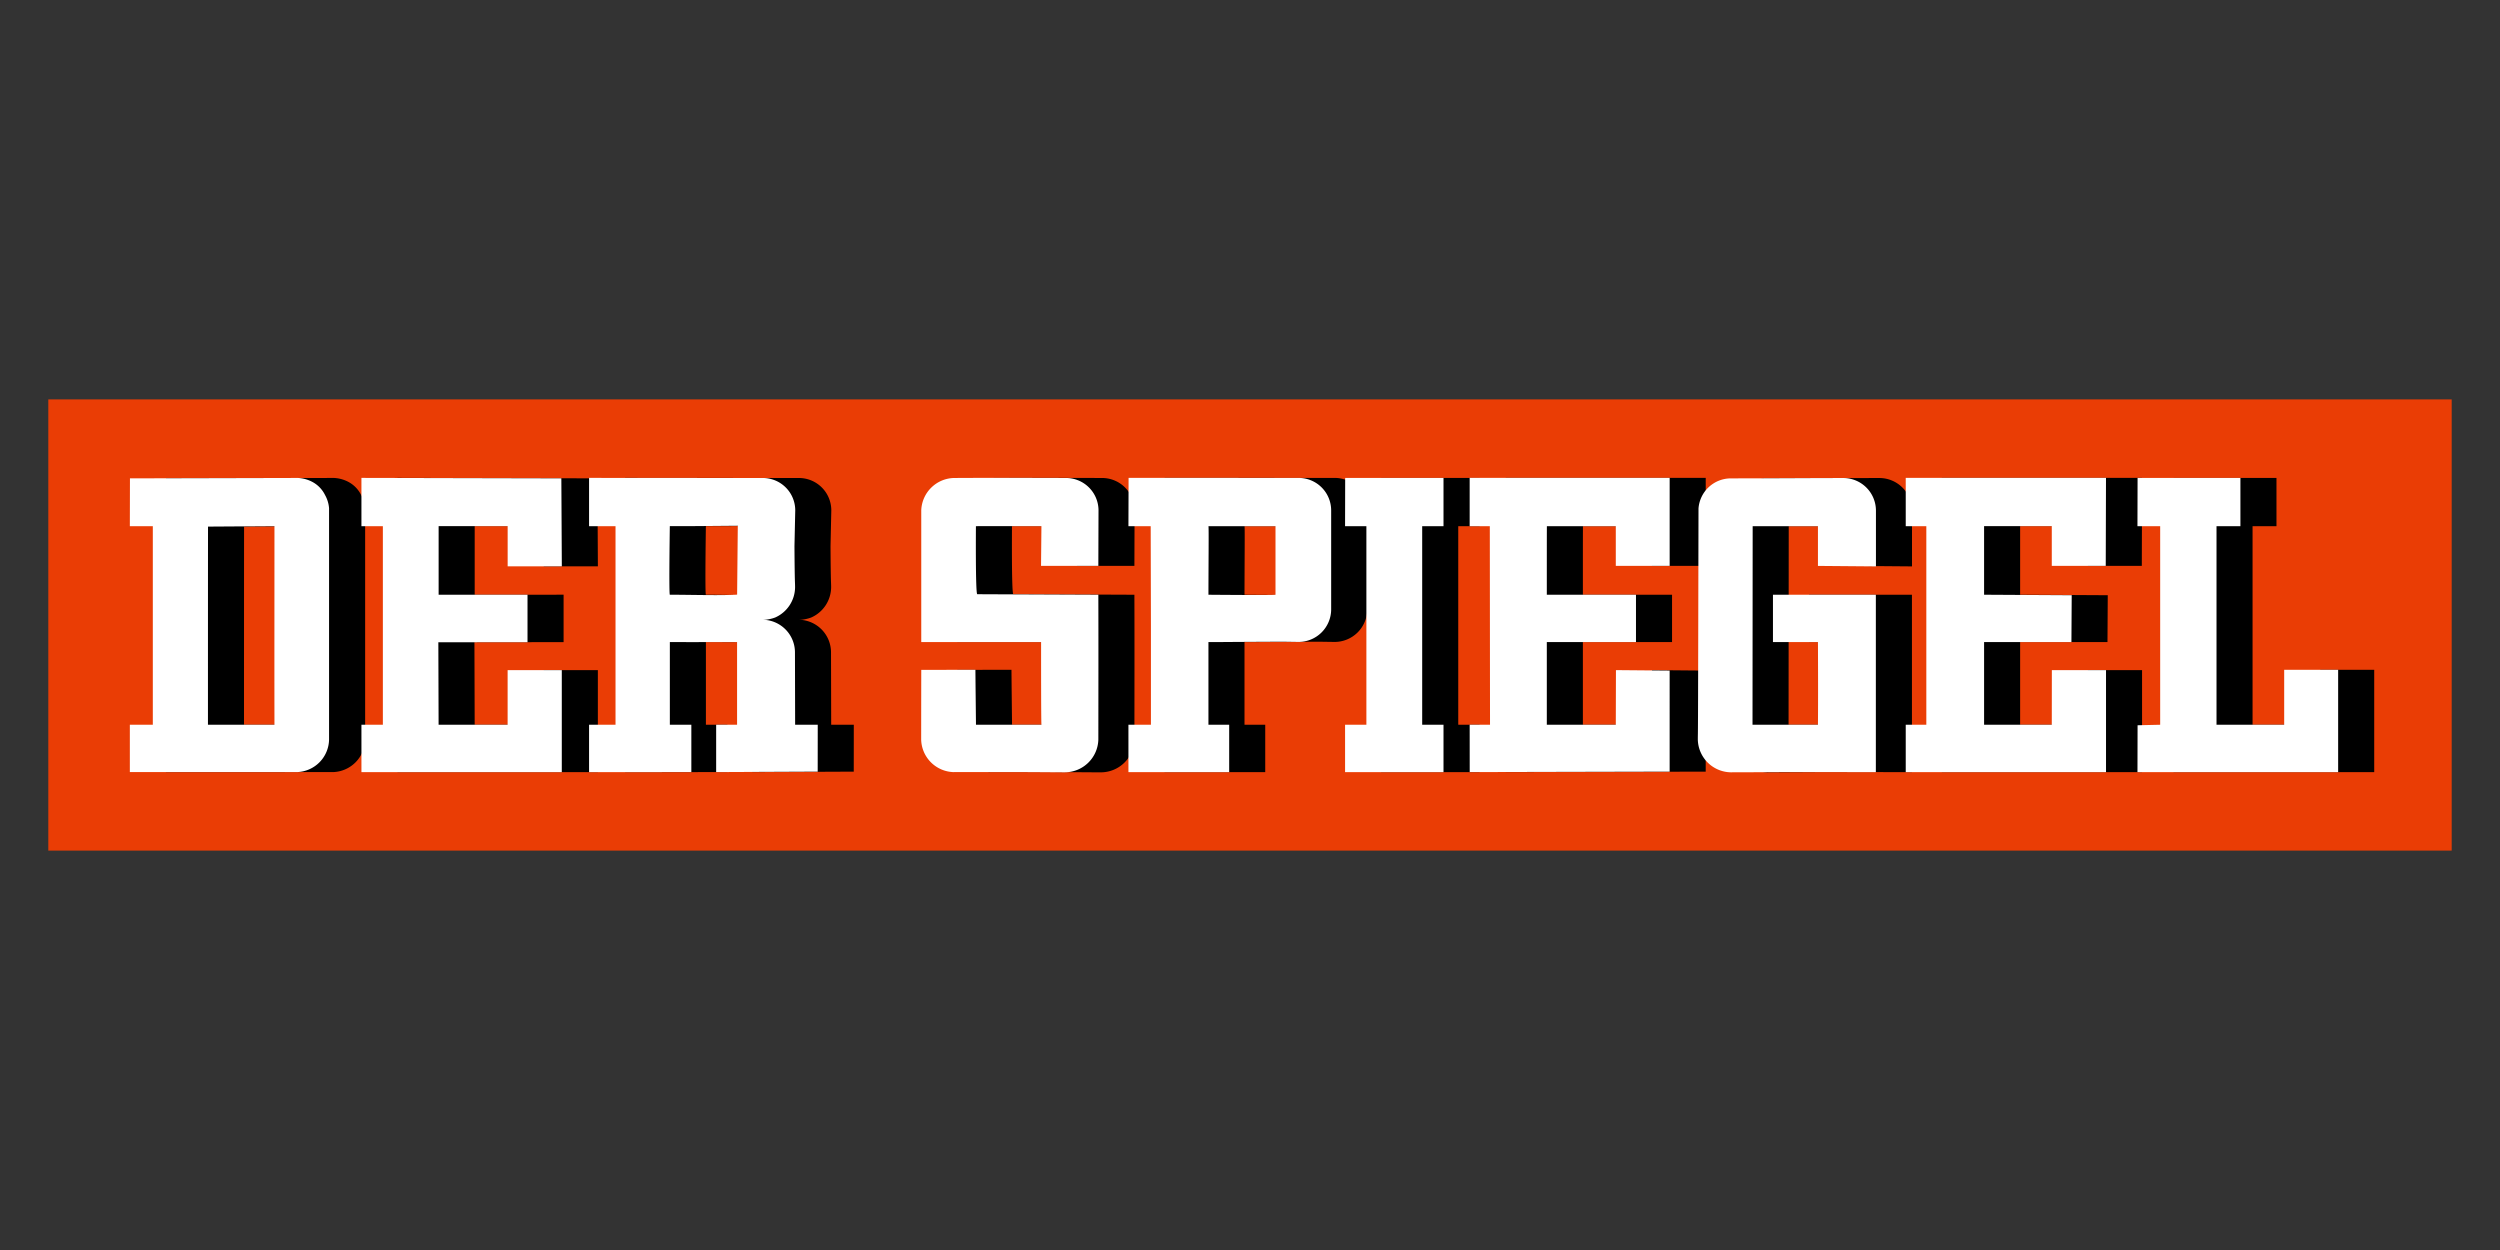
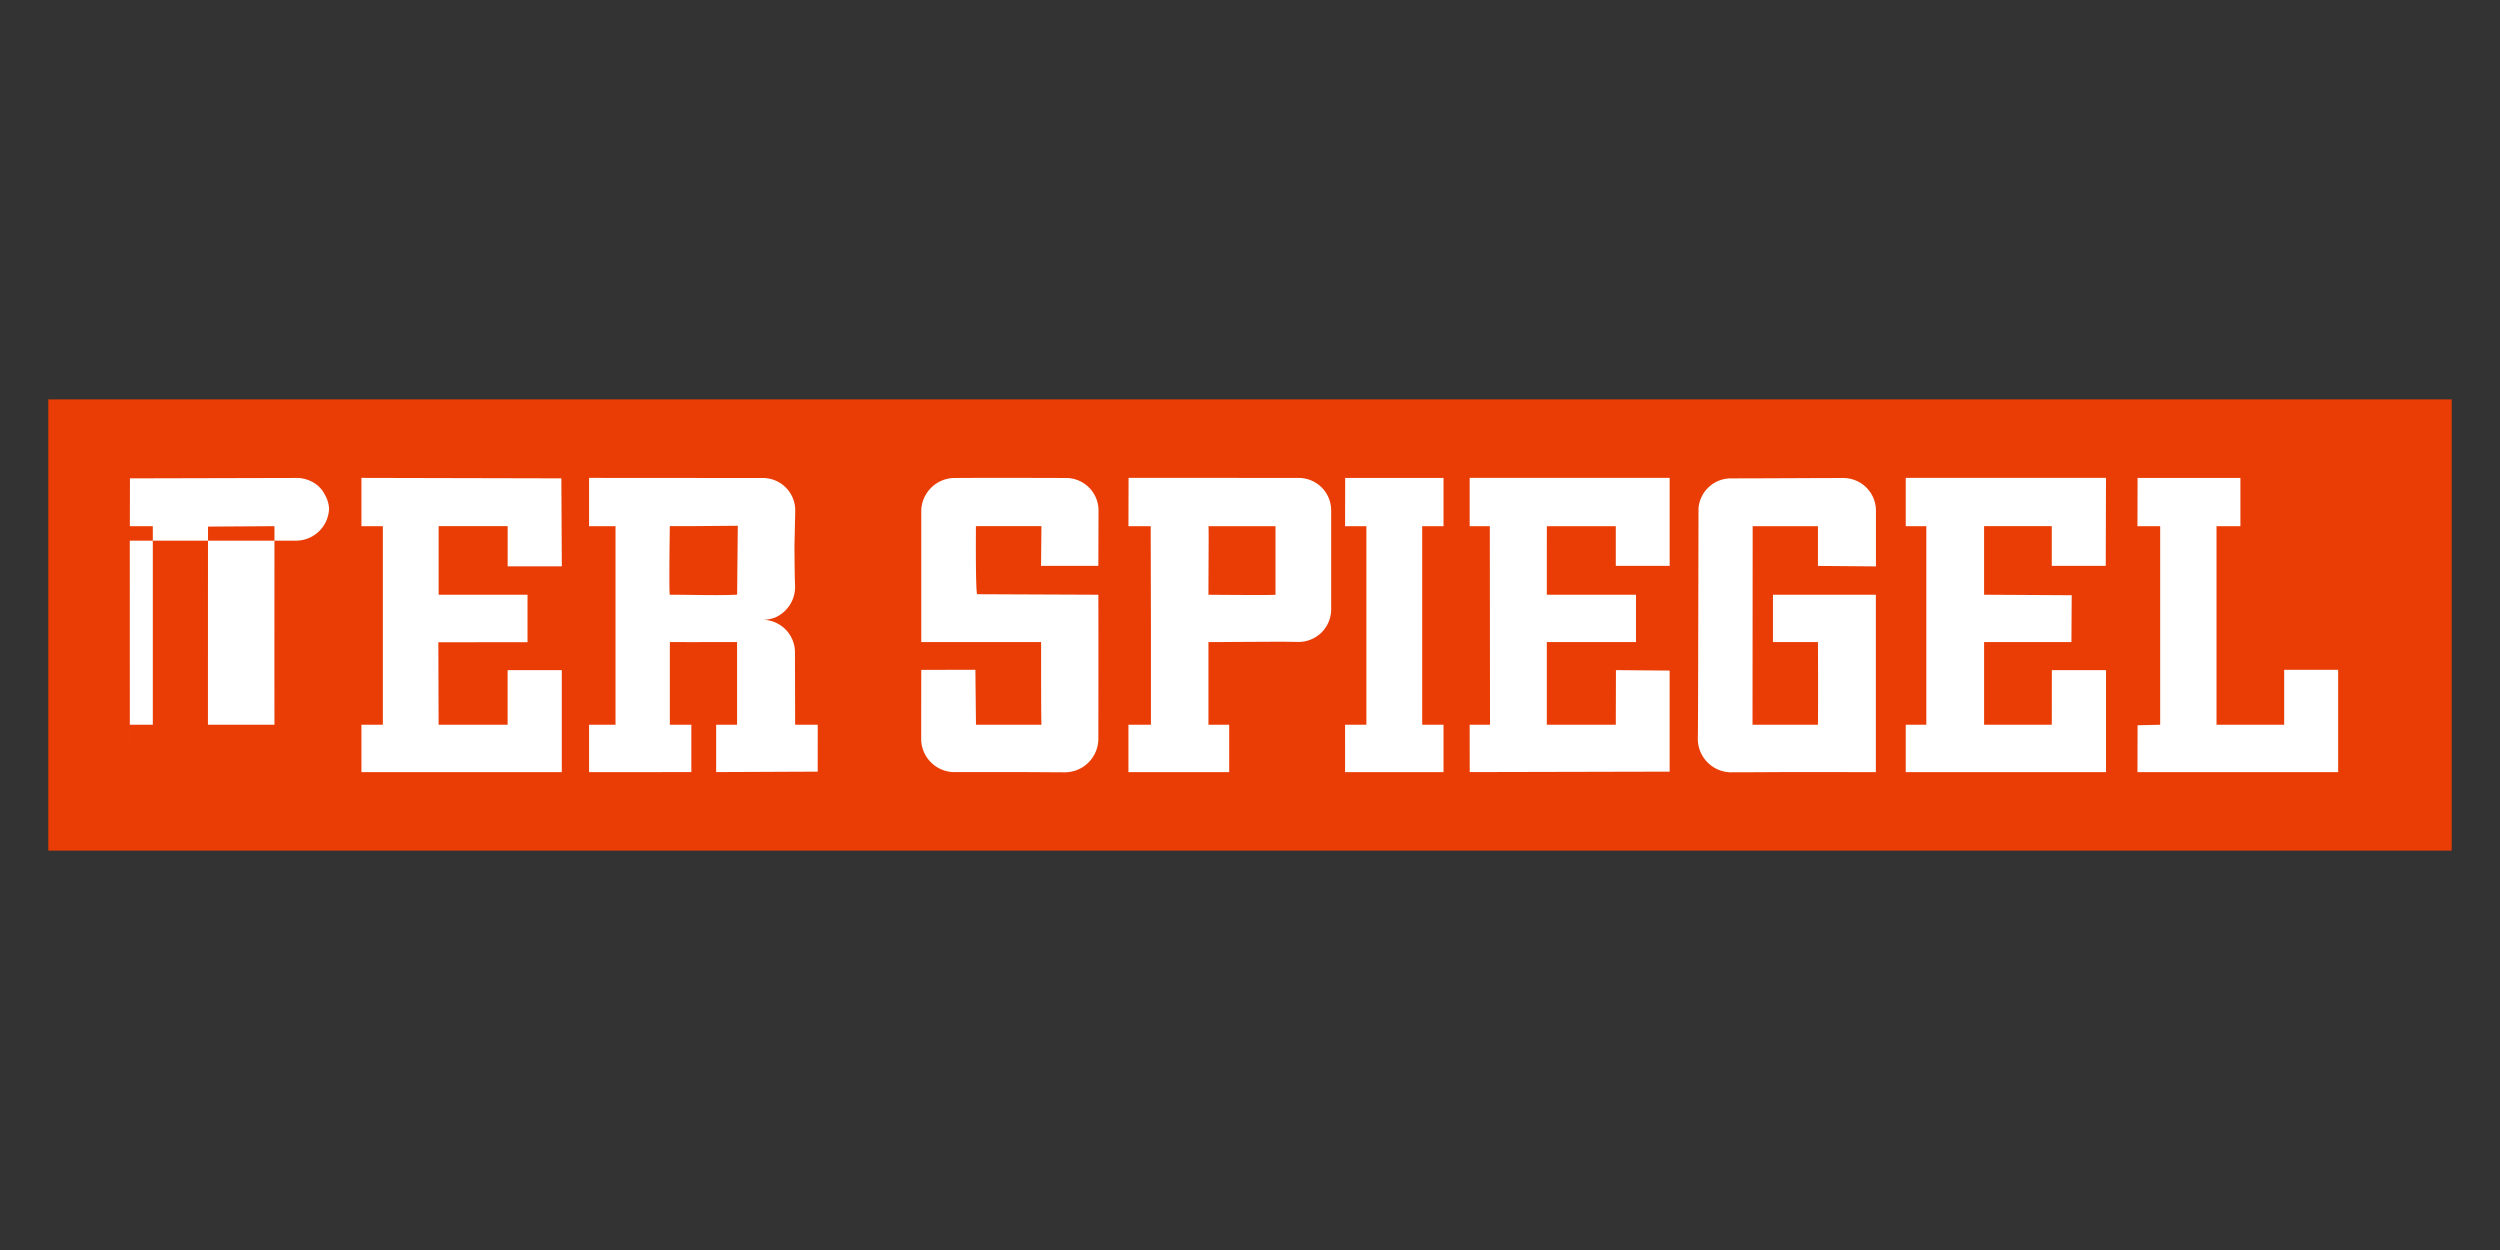
<svg xmlns="http://www.w3.org/2000/svg" width="230" height="115" viewBox="0 0 300 150">
  <rect x="0" y="0" width="300" height="150" fill="#333333" stroke="none" />
  <defs>
    <clipPath id="clip-Logo_derspiegel">
      <rect width="300" height="150" />
    </clipPath>
  </defs>
  <g id="Logo_derspiegel" clip-path="url(#clip-Logo_derspiegel)">
    <g id="g2266" transform="translate(-17.672 -2.399)">
      <g id="g2262" transform="translate(23.469 50.327)">
        <g id="g15" transform="translate(0 0)">
          <rect id="rect4407" width="288.405" height="54.145" fill="#ea3d05" />
-           <path id="path2236" d="M145.792,167.258v-5.686h2.757V137.744h-2.757l.013-5.738,20.157-.049a4.1,4.1,0,0,1,1.728.474A3.552,3.552,0,0,1,169.216,134a3.862,3.862,0,0,1,.485,1.58l0,27.774a3.976,3.976,0,0,1-3.834,3.9Zm17.354-5.686c-.015-7.636,0-15.6,0-23.828l-7.973.051c-.008,8.177-.008,17.188-.008,23.777h7.981Zm10.437,0h2.571V137.744h-2.571V131.95l23.99.055.028,5.28.028,5.28h-6.5c0-1.575,0-3.259,0-4.822l-8.282,0v8.231l10.668-.007v5.693c-4.759,0-3.432.011-10.7.011l.03,9.9h8.282l0-6.552h6.5v12.238H173.585Zm27.316,5.686v-5.686h3.175V137.744c-3.172,0-3.175,0-3.175,0V131.95s14.513.012,20.775.013a3.888,3.888,0,0,1,3.967,3.885l-.094,4.309c.028,4.593.073,4.252.073,4.927a4.007,4.007,0,0,1-2.383,3.616c-.929.363-2.056.3-1.1.3a3.914,3.914,0,0,1,3.469,3.859l.021,8.709h2.713l-.006,5.632-12.184.054v-5.686h2.51v-9.919c-2.51,0-5.406.017-8.067,0v9.919h2.58v5.686Zm17.766-21.3.081-8.264c-5.576.048-5.576.048-8.157.048,0,0-.12,8.049,0,8.228C213.17,145.971,216.646,146.08,218.665,145.96Zm26.008,21.3a4.01,4.01,0,0,1-3.921-3.877c0-2.983.011-8.393.011-8.393l6.5-.011c-.009-.038.065,6.594.065,6.594h7.861c-.047,0-.047-6.59-.047-9.919H240.762l0-15.831a4.032,4.032,0,0,1,3.9-3.859c4.715-.033,13.419,0,13.419,0a3.9,3.9,0,0,1,3.952,3.9l-.021,6.645h-6.876l.047-4.764c-2.62-.005-7.861,0-7.861,0s-.062,7.985.155,8.165l14.535.063c.018,5.844.009,11.581,0,17.4A4.037,4.037,0,0,1,258,167.284c-1.147,0-3.746-.03-6.594-.03-2.606,0-5.4,0-6.733,0Zm20.949-5.685h2.7l0-11.886-.028-11.94-2.671,0,.018-5.8,20.4.006a3.9,3.9,0,0,1,3.91,3.912v11.882a3.915,3.915,0,0,1-3.985,3.888l-1.853-.027c-9.641.045-6.4.045-8.889.045v9.919h2.488v5.686H265.623Zm17.649-15.6v-8.228h-8.046c.055.027,0,4.766,0,8.228C275.227,145.971,283.153,146.045,283.272,145.971Zm8.348,15.6h2.558V137.746l-2.558,0,.013-5.792h11.8v5.793h-2.558v23.828h2.558l0,5.686H291.62Zm14.952,0h2.443l-.025-23.828h-2.418V131.95h24V142.51h-6.464v-4.766l-8.267,0c-.011,0-.011,4.764-.011,8.226h10.7v5.682h-10.7v9.919h8.278l.018-6.555,6.444.057V167.2l-23.992.055Zm31.494,5.707a4.025,4.025,0,0,1-4.115-3.912c0-1.28.021,2.219.052-13.984l.029-13.758a3.9,3.9,0,0,1,3.851-3.618c4.744,0,9.337-.042,13.623-.042a3.916,3.916,0,0,1,3.819,3.947l0,6.658-6.96-.059v-4.766l-7.833,0-.019,23.826h7.853c.026-3.306.012-6.612,0-9.919h-5.4v-5.682h12.352v21.287l-9.124-.008c-3.348,0-5.059.028-8.123.028Zm20.834-.021v-5.686h2.471V137.744H358.9V131.95h24.031l-.03,10.558h-6.476v-4.766H368.3v8.228l10.514.059-.033,5.623H368.3v9.919h8.123l.008-6.552h6.5v12.238H358.9Zm27.821-5.625,2.712-.061V137.744h-2.727l.015-5.792h12.341v5.793h-2.869v23.828h8.123v-6.59h6.476v12.276H386.707Z" transform="translate(-131.681 -122.531)" />
-           <path id="path5380" d="M108.279,167.258v-5.686h2.757V137.744h-2.757l.013-5.738,20.157-.049a4.1,4.1,0,0,1,1.728.474A3.552,3.552,0,0,1,131.7,134a3.862,3.862,0,0,1,.485,1.58l0,27.774a3.975,3.975,0,0,1-3.834,3.9l-20.079,0Zm17.354-5.686c-.015-7.636,0-15.6,0-23.828l-7.973.051c-.008,8.177-.008,17.188-.008,23.777h7.981Zm10.437,0h2.571V137.744H136.07V131.95l23.99.055.028,5.28.028,5.28h-6.5c0-1.575,0-3.259,0-4.822l-8.283,0v8.231L156,145.97v5.693c-4.759,0-3.432.011-10.7.011l.03,9.9h8.283l0-6.552h6.5v12.238H136.071Zm27.316,5.686v-5.686h3.175V137.744c-3.172,0-3.175,0-3.175,0V131.95s14.513.012,20.775.013a3.888,3.888,0,0,1,3.967,3.885l-.094,4.309c.028,4.593.073,4.252.073,4.927a4.007,4.007,0,0,1-2.383,3.616c-.929.363-2.056.3-1.1.3a3.914,3.914,0,0,1,3.469,3.859l.021,8.709h2.713l-.006,5.632-12.184.054v-5.686h2.51v-9.919c-2.51,0-5.406.017-8.067,0v9.919h2.58v5.686Zm17.766-21.3.081-8.264c-5.576.048-5.576.048-8.157.048,0,0-.12,8.049,0,8.228C175.657,145.971,179.133,146.08,181.152,145.96Zm26.008,21.3a4.01,4.01,0,0,1-3.921-3.877c0-2.983.011-8.393.011-8.393l6.5-.011c-.009-.038.065,6.594.065,6.594h7.861c-.047,0-.047-6.59-.047-9.919H203.249l0-15.831a4.032,4.032,0,0,1,3.9-3.859c4.715-.033,13.419,0,13.419,0a3.9,3.9,0,0,1,3.952,3.9l-.021,6.645h-6.876l.047-4.764c-2.62-.005-7.861,0-7.861,0s-.062,7.985.155,8.165l14.535.063c.018,5.844.009,11.581,0,17.4a4.037,4.037,0,0,1-4.013,3.909c-1.147,0-3.746-.03-6.594-.03-2.606,0-5.4,0-6.733,0Zm20.949-5.685h2.7l0-11.886-.028-11.94-2.671,0,.018-5.8,20.4.006a3.9,3.9,0,0,1,3.91,3.912v11.882a3.915,3.915,0,0,1-3.985,3.888l-1.853-.027c-9.641.045-6.4.045-8.889.045v9.919H240.2v5.686H228.11Zm17.649-15.6v-8.228h-8.046c.055.027,0,4.766,0,8.228C237.713,145.971,245.639,146.045,245.759,145.971Zm8.348,15.6h2.558V137.746l-2.558,0,.013-5.792h11.8v5.793h-2.558v23.828h2.558l0,5.686H254.107Zm14.952,0H271.5l-.025-23.828h-2.418V131.95h24V142.51h-6.464v-4.766l-8.267,0c-.011,0-.011,4.764-.011,8.226h10.7v5.682h-10.7v9.919h8.278l.018-6.555,6.444.057V167.2l-23.992.055Zm31.494,5.707a4.025,4.025,0,0,1-4.115-3.912c0-1.28.021,2.219.052-13.984l.029-13.758a3.9,3.9,0,0,1,3.851-3.618c4.744,0,9.337-.042,13.623-.042a3.916,3.916,0,0,1,3.819,3.947l0,6.658-6.96-.059v-4.766l-7.833,0L303,161.572h7.853c.026-3.306.012-6.612,0-9.919h-5.4v-5.682H317.8v21.287l-9.124-.008c-3.348,0-5.059.028-8.123.028Zm20.834-.021v-5.686h2.471V137.744h-2.471V131.95h24.031l-.03,10.558h-6.476v-4.766h-8.123v8.228l10.514.059-.033,5.623H330.789v9.919h8.123l.008-6.552h6.5v12.238H321.387Zm27.821-5.625,2.712-.061V137.744h-2.727l.015-5.792h12.341v5.793H358.68v23.828H366.8v-6.59h6.476v12.276H349.194Z" transform="translate(-98.495 -122.531)" fill="#fff" />
+           <path id="path5380" d="M108.279,167.258v-5.686h2.757V137.744h-2.757l.013-5.738,20.157-.049a4.1,4.1,0,0,1,1.728.474A3.552,3.552,0,0,1,131.7,134a3.862,3.862,0,0,1,.485,1.58a3.975,3.975,0,0,1-3.834,3.9l-20.079,0Zm17.354-5.686c-.015-7.636,0-15.6,0-23.828l-7.973.051c-.008,8.177-.008,17.188-.008,23.777h7.981Zm10.437,0h2.571V137.744H136.07V131.95l23.99.055.028,5.28.028,5.28h-6.5c0-1.575,0-3.259,0-4.822l-8.283,0v8.231L156,145.97v5.693c-4.759,0-3.432.011-10.7.011l.03,9.9h8.283l0-6.552h6.5v12.238H136.071Zm27.316,5.686v-5.686h3.175V137.744c-3.172,0-3.175,0-3.175,0V131.95s14.513.012,20.775.013a3.888,3.888,0,0,1,3.967,3.885l-.094,4.309c.028,4.593.073,4.252.073,4.927a4.007,4.007,0,0,1-2.383,3.616c-.929.363-2.056.3-1.1.3a3.914,3.914,0,0,1,3.469,3.859l.021,8.709h2.713l-.006,5.632-12.184.054v-5.686h2.51v-9.919c-2.51,0-5.406.017-8.067,0v9.919h2.58v5.686Zm17.766-21.3.081-8.264c-5.576.048-5.576.048-8.157.048,0,0-.12,8.049,0,8.228C175.657,145.971,179.133,146.08,181.152,145.96Zm26.008,21.3a4.01,4.01,0,0,1-3.921-3.877c0-2.983.011-8.393.011-8.393l6.5-.011c-.009-.038.065,6.594.065,6.594h7.861c-.047,0-.047-6.59-.047-9.919H203.249l0-15.831a4.032,4.032,0,0,1,3.9-3.859c4.715-.033,13.419,0,13.419,0a3.9,3.9,0,0,1,3.952,3.9l-.021,6.645h-6.876l.047-4.764c-2.62-.005-7.861,0-7.861,0s-.062,7.985.155,8.165l14.535.063c.018,5.844.009,11.581,0,17.4a4.037,4.037,0,0,1-4.013,3.909c-1.147,0-3.746-.03-6.594-.03-2.606,0-5.4,0-6.733,0Zm20.949-5.685h2.7l0-11.886-.028-11.94-2.671,0,.018-5.8,20.4.006a3.9,3.9,0,0,1,3.91,3.912v11.882a3.915,3.915,0,0,1-3.985,3.888l-1.853-.027c-9.641.045-6.4.045-8.889.045v9.919H240.2v5.686H228.11Zm17.649-15.6v-8.228h-8.046c.055.027,0,4.766,0,8.228C237.713,145.971,245.639,146.045,245.759,145.971Zm8.348,15.6h2.558V137.746l-2.558,0,.013-5.792h11.8v5.793h-2.558v23.828h2.558l0,5.686H254.107Zm14.952,0H271.5l-.025-23.828h-2.418V131.95h24V142.51h-6.464v-4.766l-8.267,0c-.011,0-.011,4.764-.011,8.226h10.7v5.682h-10.7v9.919h8.278l.018-6.555,6.444.057V167.2l-23.992.055Zm31.494,5.707a4.025,4.025,0,0,1-4.115-3.912c0-1.28.021,2.219.052-13.984l.029-13.758a3.9,3.9,0,0,1,3.851-3.618c4.744,0,9.337-.042,13.623-.042a3.916,3.916,0,0,1,3.819,3.947l0,6.658-6.96-.059v-4.766l-7.833,0L303,161.572h7.853c.026-3.306.012-6.612,0-9.919h-5.4v-5.682H317.8v21.287l-9.124-.008c-3.348,0-5.059.028-8.123.028Zm20.834-.021v-5.686h2.471V137.744h-2.471V131.95h24.031l-.03,10.558h-6.476v-4.766h-8.123v8.228l10.514.059-.033,5.623H330.789v9.919h8.123l.008-6.552h6.5v12.238H321.387Zm27.821-5.625,2.712-.061V137.744h-2.727l.015-5.792h12.341v5.793H358.68v23.828H366.8v-6.59h6.476v12.276H349.194Z" transform="translate(-98.495 -122.531)" fill="#fff" />
        </g>
      </g>
    </g>
  </g>
</svg>